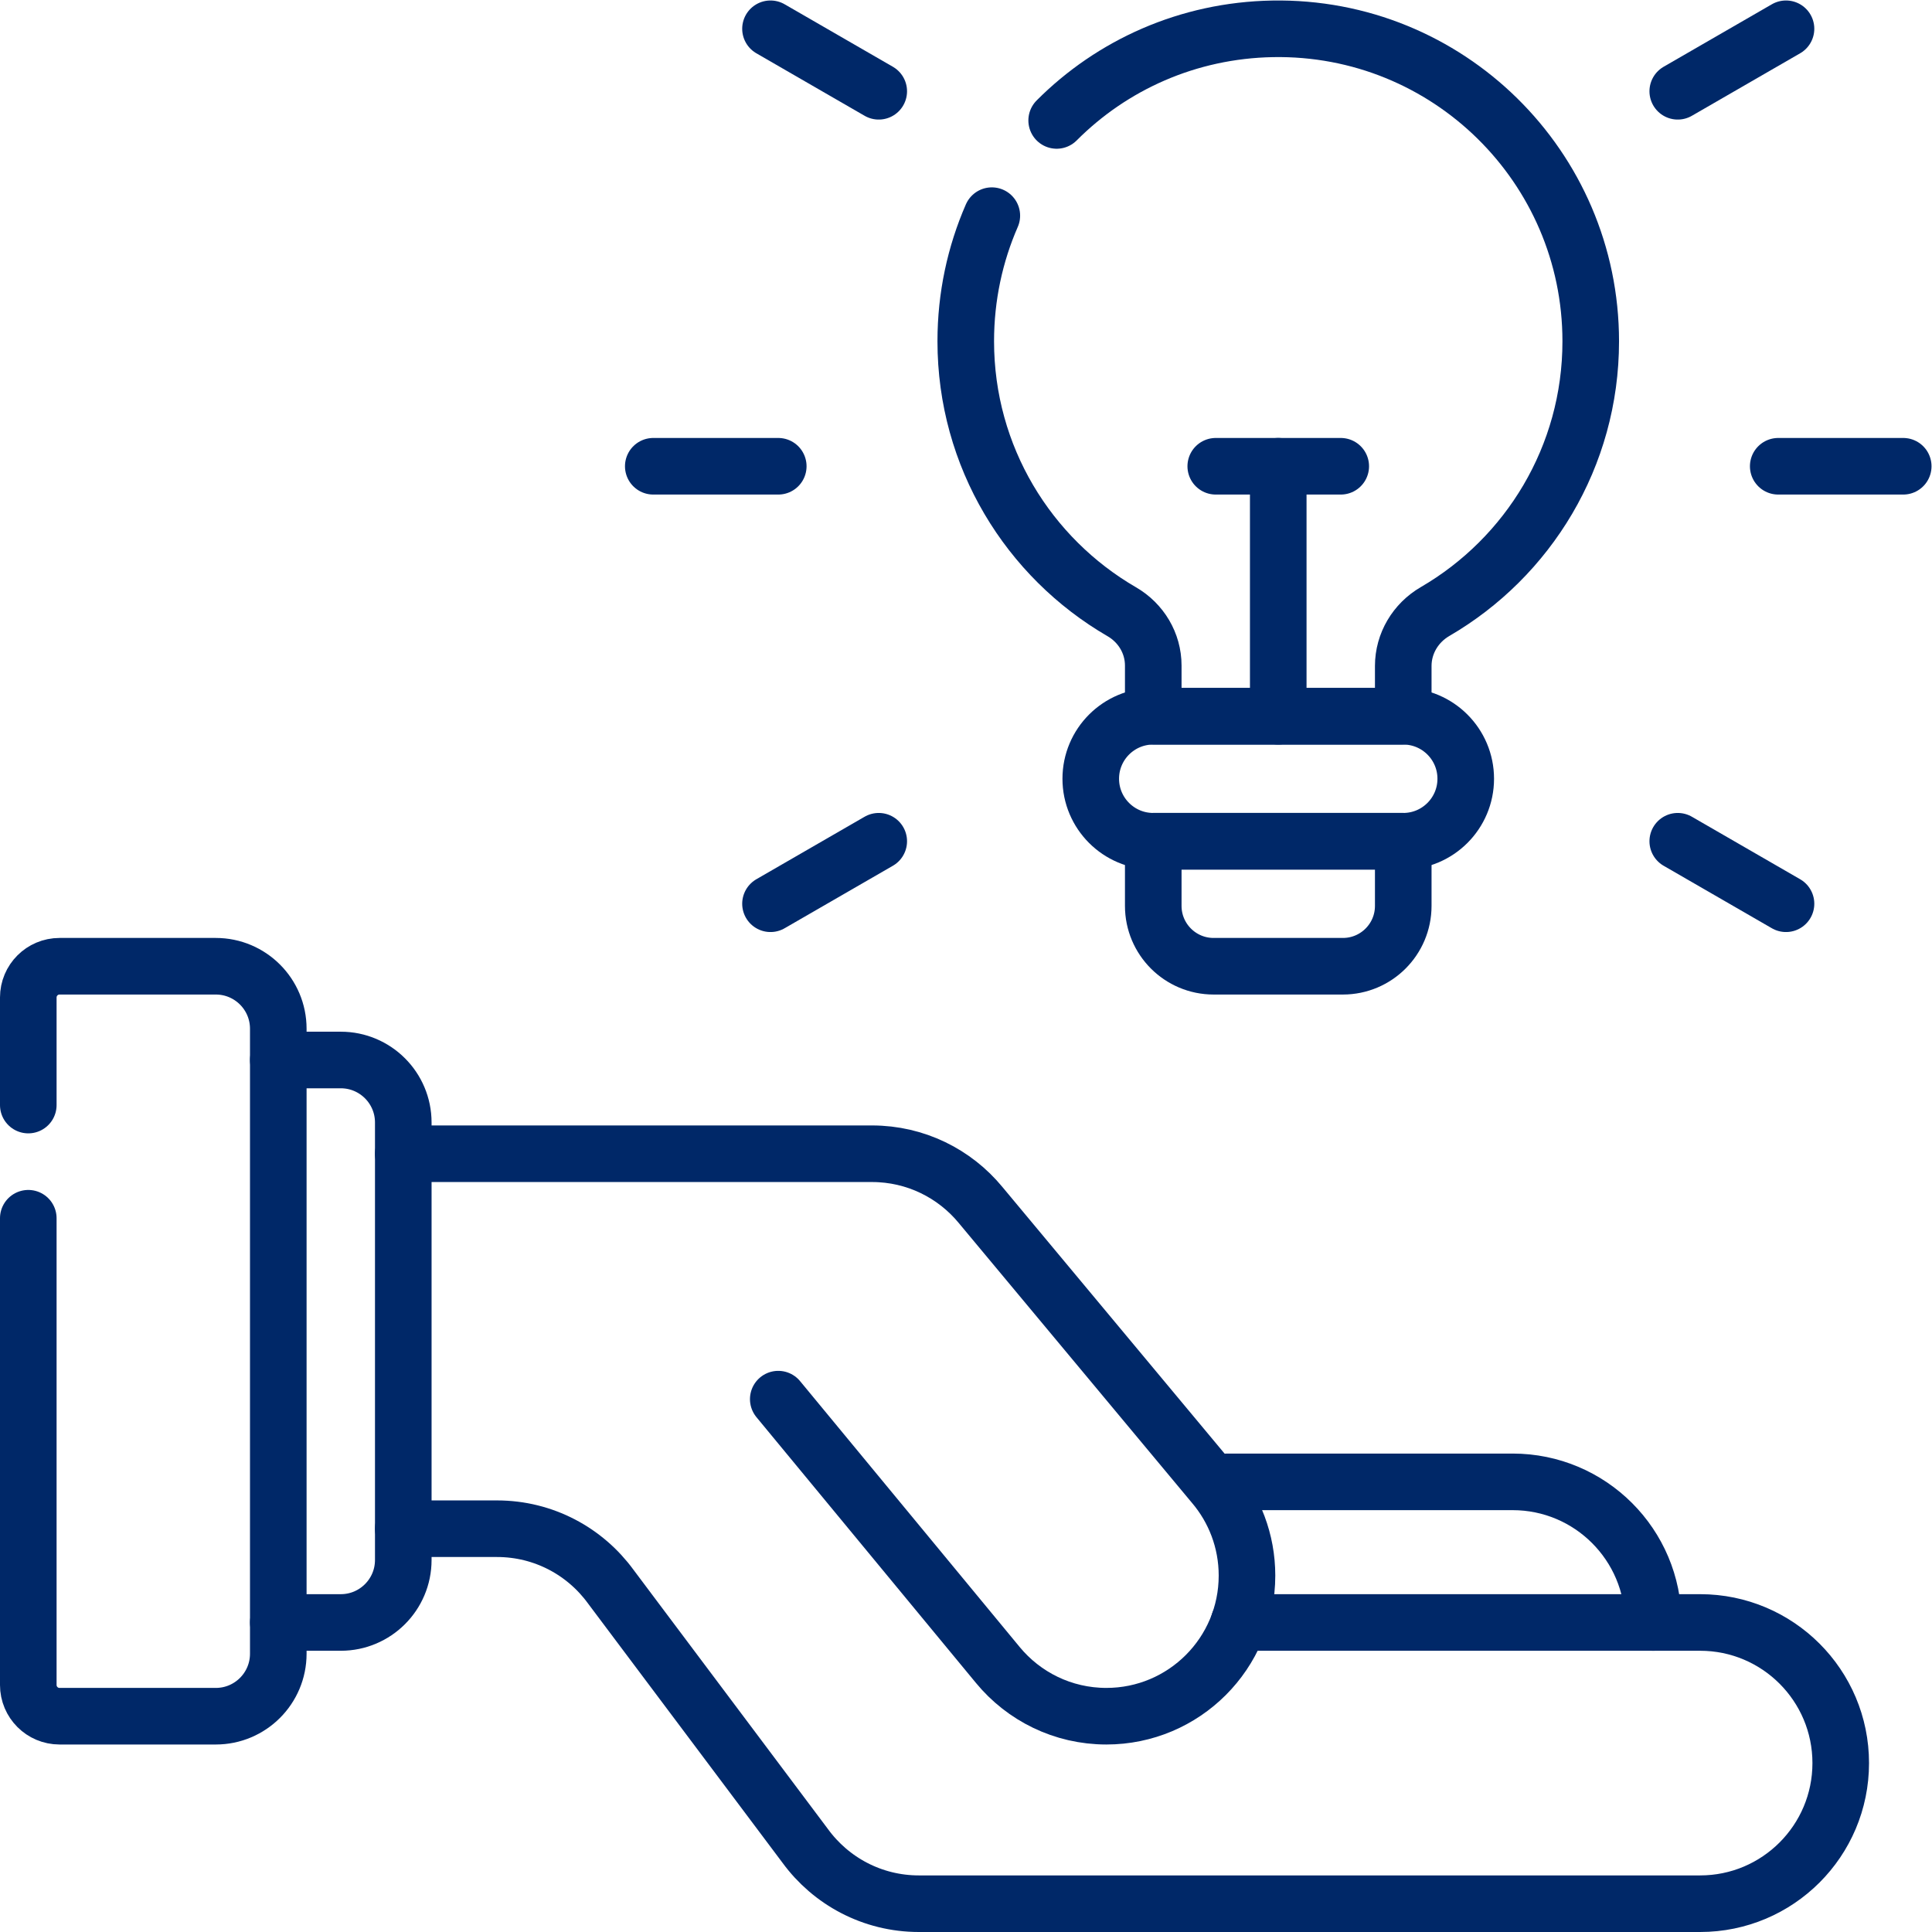
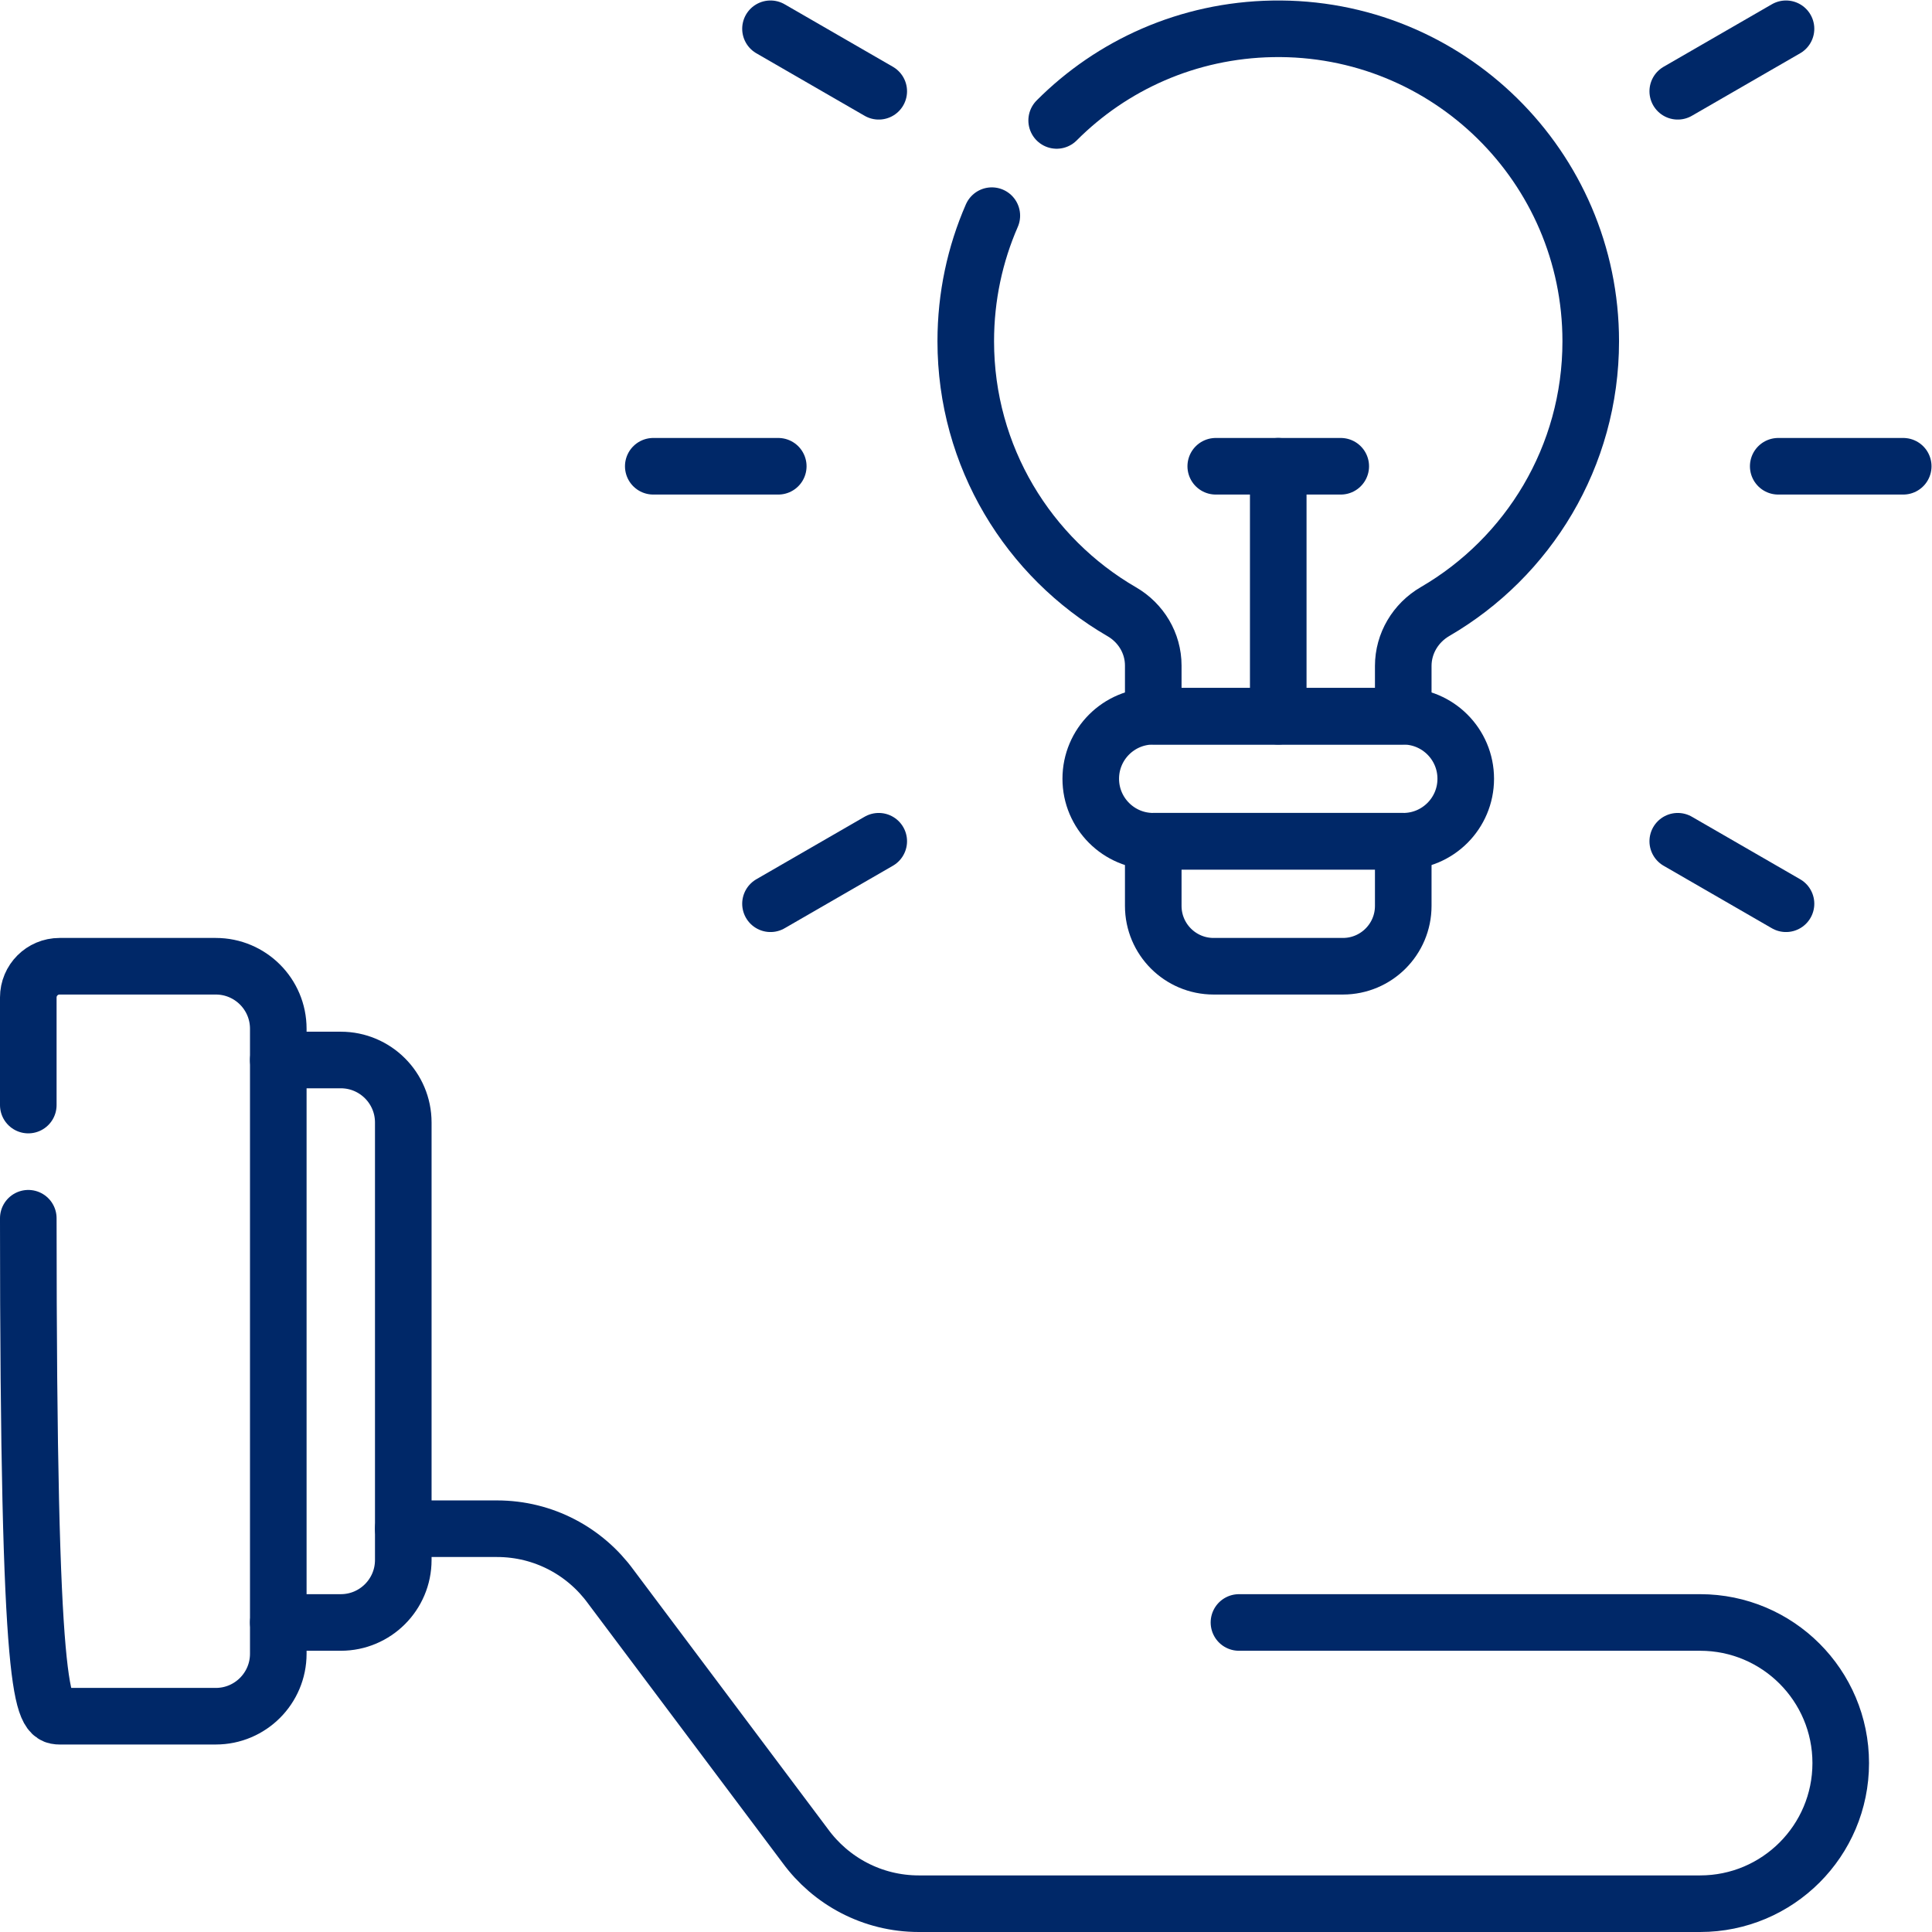
<svg xmlns="http://www.w3.org/2000/svg" version="1.1" width="512" height="512" x="0" y="0" viewBox="0 0 682.667 682.667" style="enable-background:new 0 0 512 512" xml:space="preserve" class="">
  <g>
    <defs id="defs2242">
      <clipPath clipPathUnits="userSpaceOnUse" id="clipPath2252">
        <path d="M 0,512 H 512 V 0 H 0 Z" id="path2250" fill="#002868" data-original="#000000" />
      </clipPath>
    </defs>
    <g id="g2244" transform="matrix(1.333,0,0,-1.333,0,682.667)">
      <g id="g2246">
        <g id="g2248" clip-path="url(#clipPath2252)">
          <g id="g2254" transform="translate(73.767,231.148)">
            <path d="m 0,0 h 16.565 c 9.149,0 16.567,-7.417 16.567,-16.567 v -115.964 c 0,-9.15 -7.418,-16.567 -16.567,-16.567 H 0" style="stroke-width:15;stroke-linecap:round;stroke-linejoin:round;stroke-miterlimit:10;stroke-dasharray:none;stroke-opacity:1" id="path2256" fill="none" stroke="#002868" stroke-width="15" stroke-linecap="round" stroke-linejoin="round" stroke-miterlimit="10" stroke-dasharray="none" stroke-opacity="" data-original="#000000" />
          </g>
          <g id="g2258" transform="translate(7.499,189.201)">
-             <path d="M 0,0 V -123.716 C 0,-128.291 3.709,-132 8.284,-132 h 41.417 c 9.15,0 16.567,7.418 16.567,16.567 V 50.232 c 0,9.15 -7.417,16.567 -16.567,16.567 H 8.284 C 3.709,66.799 0,63.09 0,58.516 V 30" style="stroke-width:15;stroke-linecap:round;stroke-linejoin:round;stroke-miterlimit:10;stroke-dasharray:none;stroke-opacity:1" id="path2260" fill="none" stroke="#002868" stroke-width="15" stroke-linecap="round" stroke-linejoin="round" stroke-miterlimit="10" stroke-dasharray="none" stroke-opacity="" data-original="#000000" />
+             <path d="M 0,0 C 0,-128.291 3.709,-132 8.284,-132 h 41.417 c 9.15,0 16.567,7.418 16.567,16.567 V 50.232 c 0,9.15 -7.417,16.567 -16.567,16.567 H 8.284 C 3.709,66.799 0,63.09 0,58.516 V 30" style="stroke-width:15;stroke-linecap:round;stroke-linejoin:round;stroke-miterlimit:10;stroke-dasharray:none;stroke-opacity:1" id="path2260" fill="none" stroke="#002868" stroke-width="15" stroke-linecap="round" stroke-linejoin="round" stroke-miterlimit="10" stroke-dasharray="none" stroke-opacity="" data-original="#000000" />
          </g>
          <g id="g2262" transform="translate(206.299,141.247)">
-             <path d="m 0,0 58.211,-70.481 c 6.836,-8.284 17.183,-13.565 28.763,-13.565 20.586,0 37.275,16.689 37.275,37.275 0,9.218 -3.346,17.654 -8.889,24.16 L 53.612,51.488 C 46.775,59.771 36.429,65.052 24.849,65.052 h -124.25" style="stroke-width:15;stroke-linecap:round;stroke-linejoin:round;stroke-miterlimit:10;stroke-dasharray:none;stroke-opacity:1" id="path2264" fill="none" stroke="#002868" stroke-width="15" stroke-linecap="round" stroke-linejoin="round" stroke-miterlimit="10" stroke-dasharray="none" stroke-opacity="" data-original="#000000" />
-           </g>
+             </g>
          <g id="g2266" transform="translate(328.418,82.049)">
            <path d="m 0,0 h 122.242 c 20.586,0 37.275,-16.688 37.275,-37.274 0,-20.587 -16.689,-37.275 -37.275,-37.275 H -84.844 c -12.374,0 -23.34,6.029 -30.12,15.311 l -51.554,68.734 c -6.777,9.306 -17.758,15.356 -30.152,15.356 h -24.847" style="stroke-width:15;stroke-linecap:round;stroke-linejoin:round;stroke-miterlimit:10;stroke-dasharray:none;stroke-opacity:1" id="path2268" fill="none" stroke="#002868" stroke-width="15" stroke-linecap="round" stroke-linejoin="round" stroke-miterlimit="10" stroke-dasharray="none" stroke-opacity="" data-original="#000000" />
          </g>
          <g id="g2270" transform="translate(325.3,119.323)">
-             <path d="m 0,0 h 75.659 c 20.586,0 37.275,-16.688 37.275,-37.275" style="stroke-width:15;stroke-linecap:round;stroke-linejoin:round;stroke-miterlimit:10;stroke-dasharray:none;stroke-opacity:1" id="path2272" fill="none" stroke="#002868" stroke-width="15" stroke-linecap="round" stroke-linejoin="round" stroke-miterlimit="10" stroke-dasharray="none" stroke-opacity="" data-original="#000000" />
-           </g>
+             </g>
          <g id="g2274" transform="translate(355.968,256)">
            <path d="m 0,0 h -34.267 c -8.837,0 -16,7.164 -16,16 V 33.133 H 16 L 16,16 C 16,7.164 8.836,0 0,0 Z" style="stroke-width:15;stroke-linecap:round;stroke-linejoin:round;stroke-miterlimit:10;stroke-dasharray:none;stroke-opacity:1" id="path2276" fill="none" stroke="#002868" stroke-width="15" stroke-linecap="round" stroke-linejoin="round" stroke-miterlimit="10" stroke-dasharray="none" stroke-opacity="" data-original="#000000" />
          </g>
          <g id="g2278" transform="translate(371.968,289.133)">
            <path d="m 0,0 c 9.149,0 16.566,7.417 16.566,16.566 0,9.15 -7.417,16.567 -16.566,16.567 h -66.267 c -9.15,0 -16.567,-7.417 -16.567,-16.567 C -82.834,7.417 -75.417,0 -66.267,0 Z" style="stroke-width:15;stroke-linecap:round;stroke-linejoin:round;stroke-miterlimit:10;stroke-dasharray:none;stroke-opacity:1" id="path2280" fill="none" stroke="#002868" stroke-width="15" stroke-linecap="round" stroke-linejoin="round" stroke-miterlimit="10" stroke-dasharray="none" stroke-opacity="" data-original="#000000" />
          </g>
          <g id="g2282" transform="translate(262.91,454.963)">
            <path d="m 0,0 c -4.447,-10.184 -6.91,-21.446 -6.91,-33.298 0.001,-30.629 16.633,-57.362 41.351,-71.692 5.116,-2.966 8.35,-8.344 8.35,-14.257 v -13.45 h 66.267 v 13.324 c 0,5.981 3.263,11.427 8.434,14.433 24.672,14.342 41.265,41.049 41.265,71.643 0,46.247 -37.9,83.642 -84.333,82.82 C 51.982,49.126 31.822,39.928 17.187,25.24" style="stroke-width:15;stroke-linecap:round;stroke-linejoin:round;stroke-miterlimit:10;stroke-dasharray:none;stroke-opacity:1" id="path2284" fill="none" stroke="#002868" stroke-width="15" stroke-linecap="round" stroke-linejoin="round" stroke-miterlimit="10" stroke-dasharray="none" stroke-opacity="" data-original="#000000" />
          </g>
          <g id="g2286" transform="translate(322.268,388.533)">
            <path d="M 0,0 H 33.133" style="stroke-width:15;stroke-linecap:round;stroke-linejoin:round;stroke-miterlimit:10;stroke-dasharray:none;stroke-opacity:1" id="path2288" fill="none" stroke="#002868" stroke-width="15" stroke-linecap="round" stroke-linejoin="round" stroke-miterlimit="10" stroke-dasharray="none" stroke-opacity="" data-original="#000000" />
          </g>
          <g id="g2290" transform="translate(338.834,388.533)">
            <path d="M 0,0 V -66.267" style="stroke-width:15;stroke-linecap:round;stroke-linejoin:round;stroke-miterlimit:10;stroke-dasharray:none;stroke-opacity:1" id="path2292" fill="none" stroke="#002868" stroke-width="15" stroke-linecap="round" stroke-linejoin="round" stroke-miterlimit="10" stroke-dasharray="none" stroke-opacity="" data-original="#000000" />
          </g>
          <g id="g2294" transform="translate(173.167,388.533)">
            <path d="M 0,0 H 33.133" style="stroke-width:15;stroke-linecap:round;stroke-linejoin:round;stroke-miterlimit:10;stroke-dasharray:none;stroke-opacity:1" id="path2296" fill="none" stroke="#002868" stroke-width="15" stroke-linecap="round" stroke-linejoin="round" stroke-miterlimit="10" stroke-dasharray="none" stroke-opacity="" data-original="#000000" />
          </g>
          <g id="g2298" transform="translate(204.24,272.566)">
            <path d="M 0,0 28.694,16.567" style="stroke-width:15;stroke-linecap:round;stroke-linejoin:round;stroke-miterlimit:10;stroke-dasharray:none;stroke-opacity:1" id="path2300" fill="none" stroke="#002868" stroke-width="15" stroke-linecap="round" stroke-linejoin="round" stroke-miterlimit="10" stroke-dasharray="none" stroke-opacity="" data-original="#000000" />
          </g>
          <g id="g2302" transform="translate(473.428,272.566)">
            <path d="M 0,0 -28.694,16.567" style="stroke-width:15;stroke-linecap:round;stroke-linejoin:round;stroke-miterlimit:10;stroke-dasharray:none;stroke-opacity:1" id="path2304" fill="none" stroke="#002868" stroke-width="15" stroke-linecap="round" stroke-linejoin="round" stroke-miterlimit="10" stroke-dasharray="none" stroke-opacity="" data-original="#000000" />
          </g>
          <g id="g2306" transform="translate(504.501,388.533)">
            <path d="M 0,0 H -33.134" style="stroke-width:15;stroke-linecap:round;stroke-linejoin:round;stroke-miterlimit:10;stroke-dasharray:none;stroke-opacity:1" id="path2308" fill="none" stroke="#002868" stroke-width="15" stroke-linecap="round" stroke-linejoin="round" stroke-miterlimit="10" stroke-dasharray="none" stroke-opacity="" data-original="#000000" />
          </g>
          <g id="g2310" transform="translate(473.428,504.5)">
            <path d="M 0,0 -28.694,-16.567" style="stroke-width:15;stroke-linecap:round;stroke-linejoin:round;stroke-miterlimit:10;stroke-dasharray:none;stroke-opacity:1" id="path2312" fill="none" stroke="#002868" stroke-width="15" stroke-linecap="round" stroke-linejoin="round" stroke-miterlimit="10" stroke-dasharray="none" stroke-opacity="" data-original="#000000" />
          </g>
          <g id="g2314" transform="translate(204.24,504.5)">
            <path d="M 0,0 28.694,-16.567" style="stroke-width:15;stroke-linecap:round;stroke-linejoin:round;stroke-miterlimit:10;stroke-dasharray:none;stroke-opacity:1" id="path2316" fill="none" stroke="#002868" stroke-width="15" stroke-linecap="round" stroke-linejoin="round" stroke-miterlimit="10" stroke-dasharray="none" stroke-opacity="" data-original="#000000" />
          </g>
        </g>
      </g>
    </g>
  </g>
</svg>